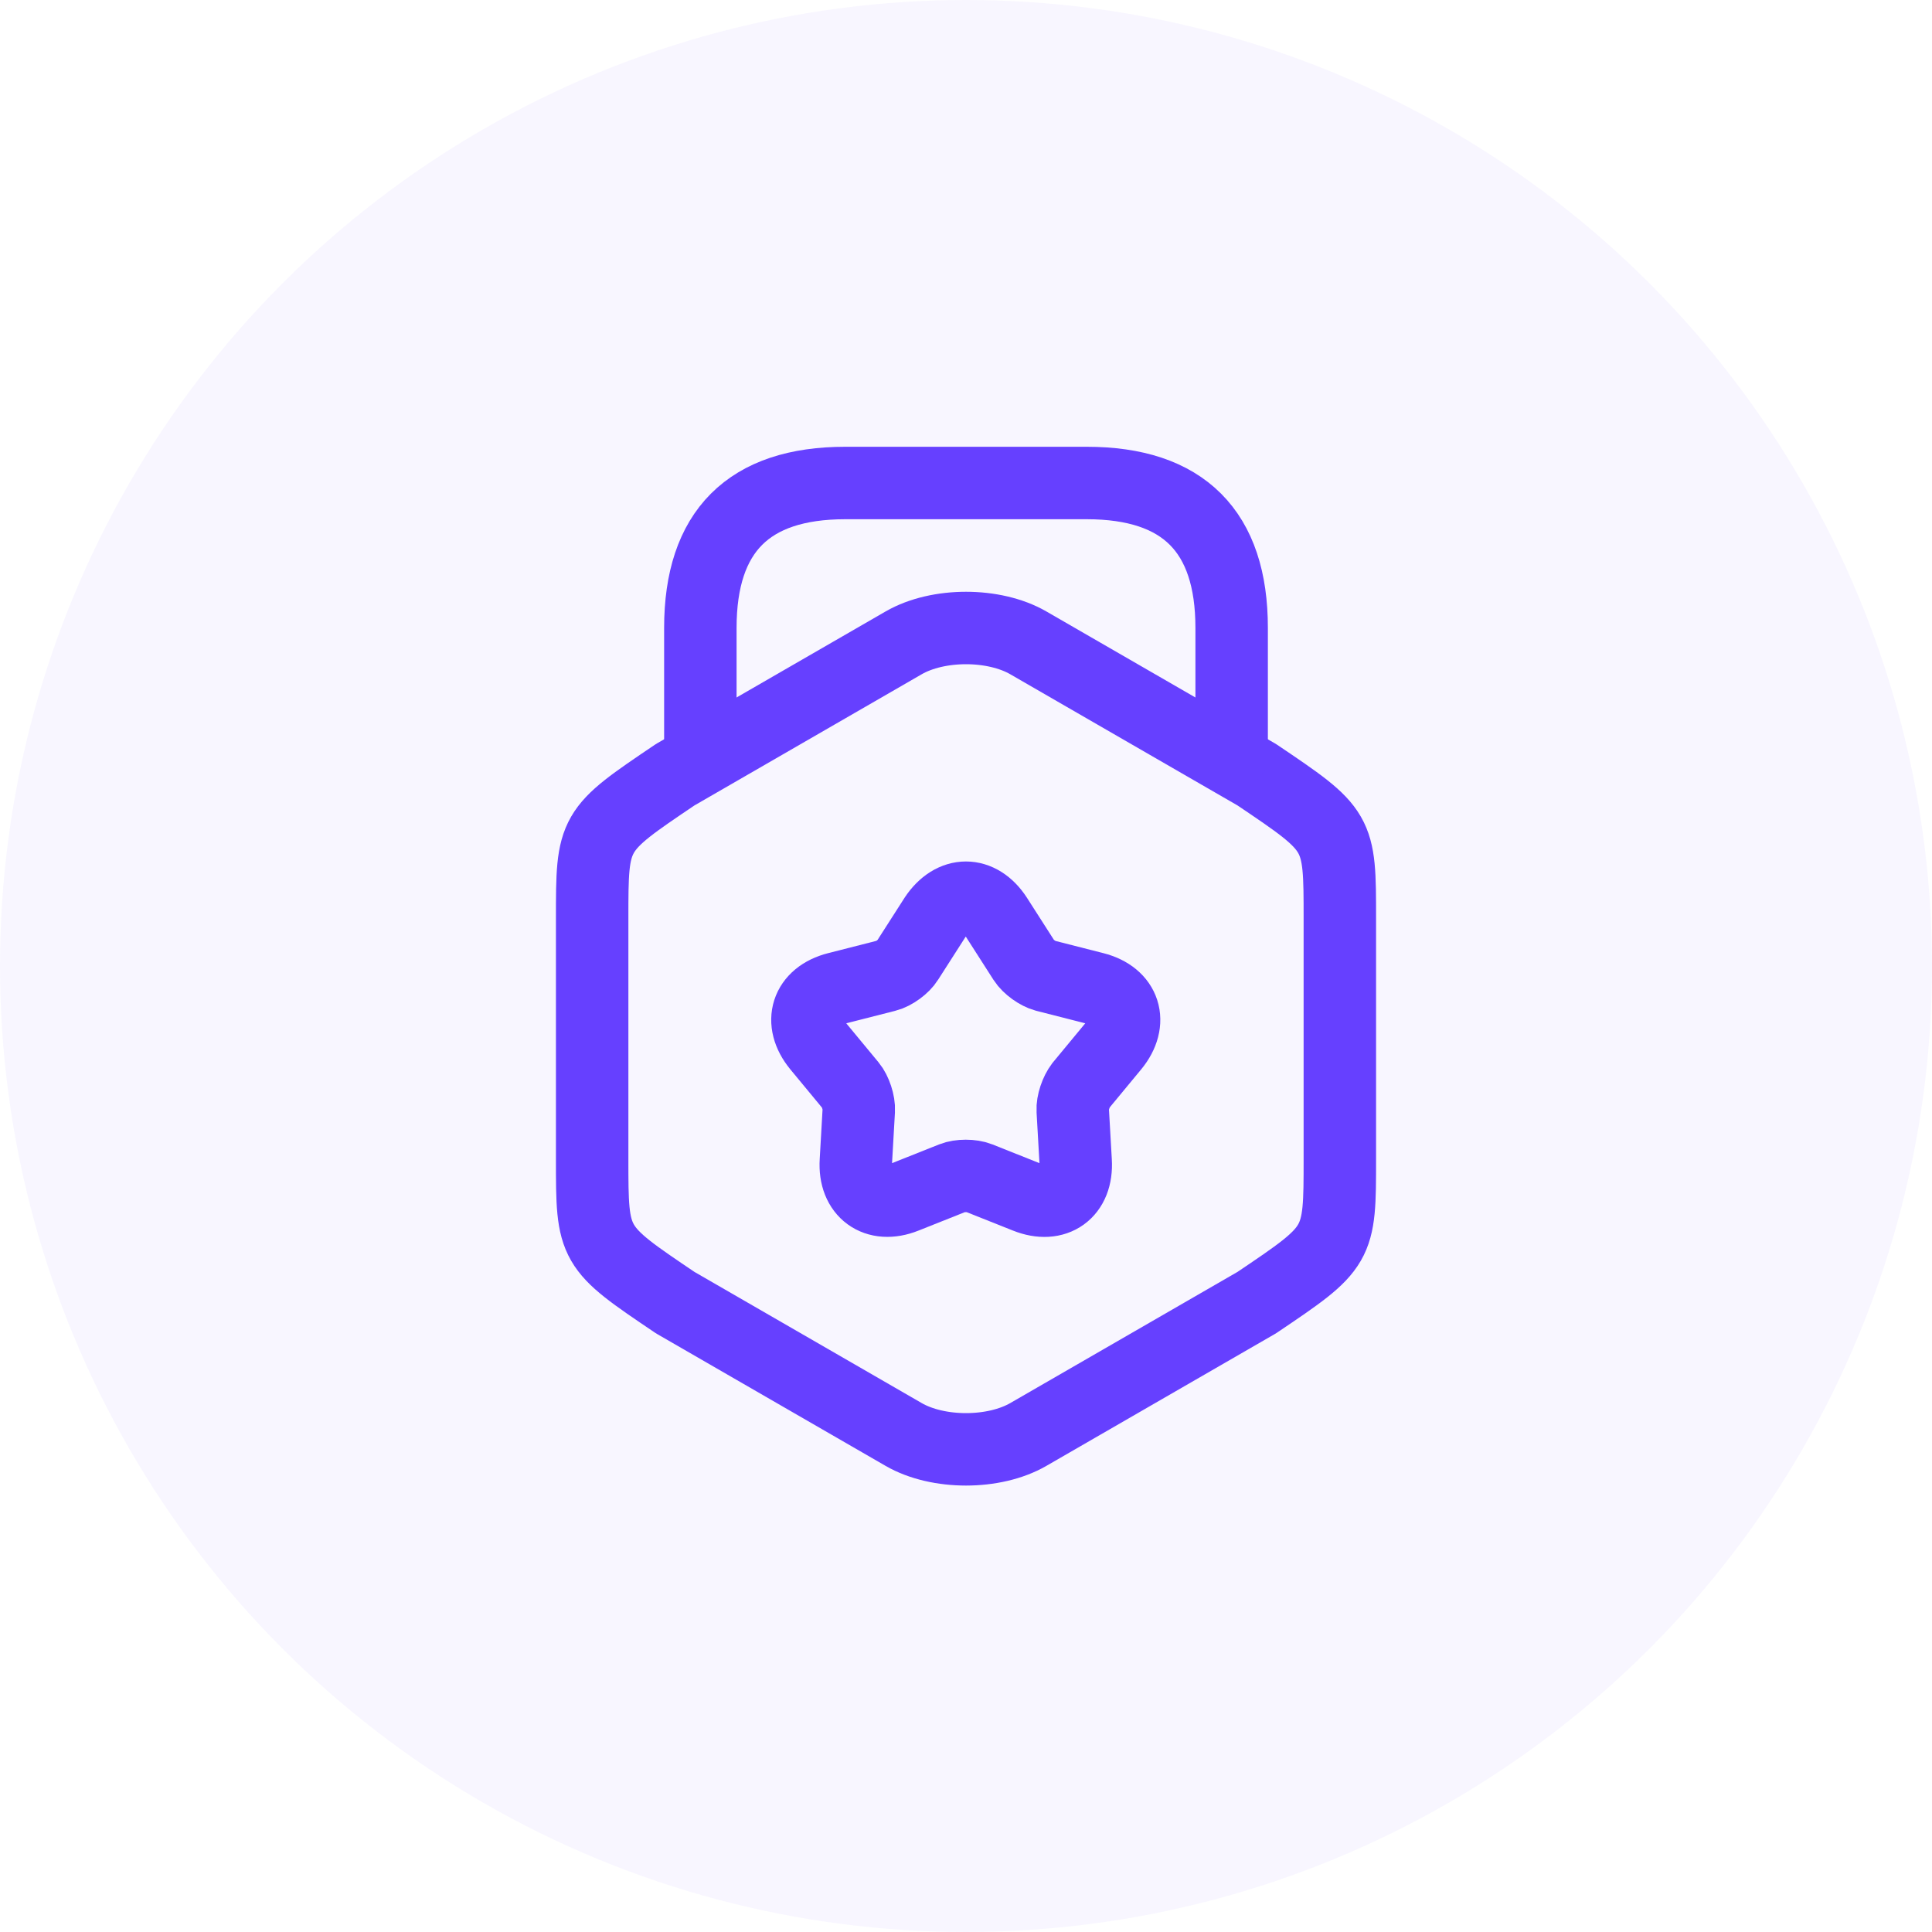
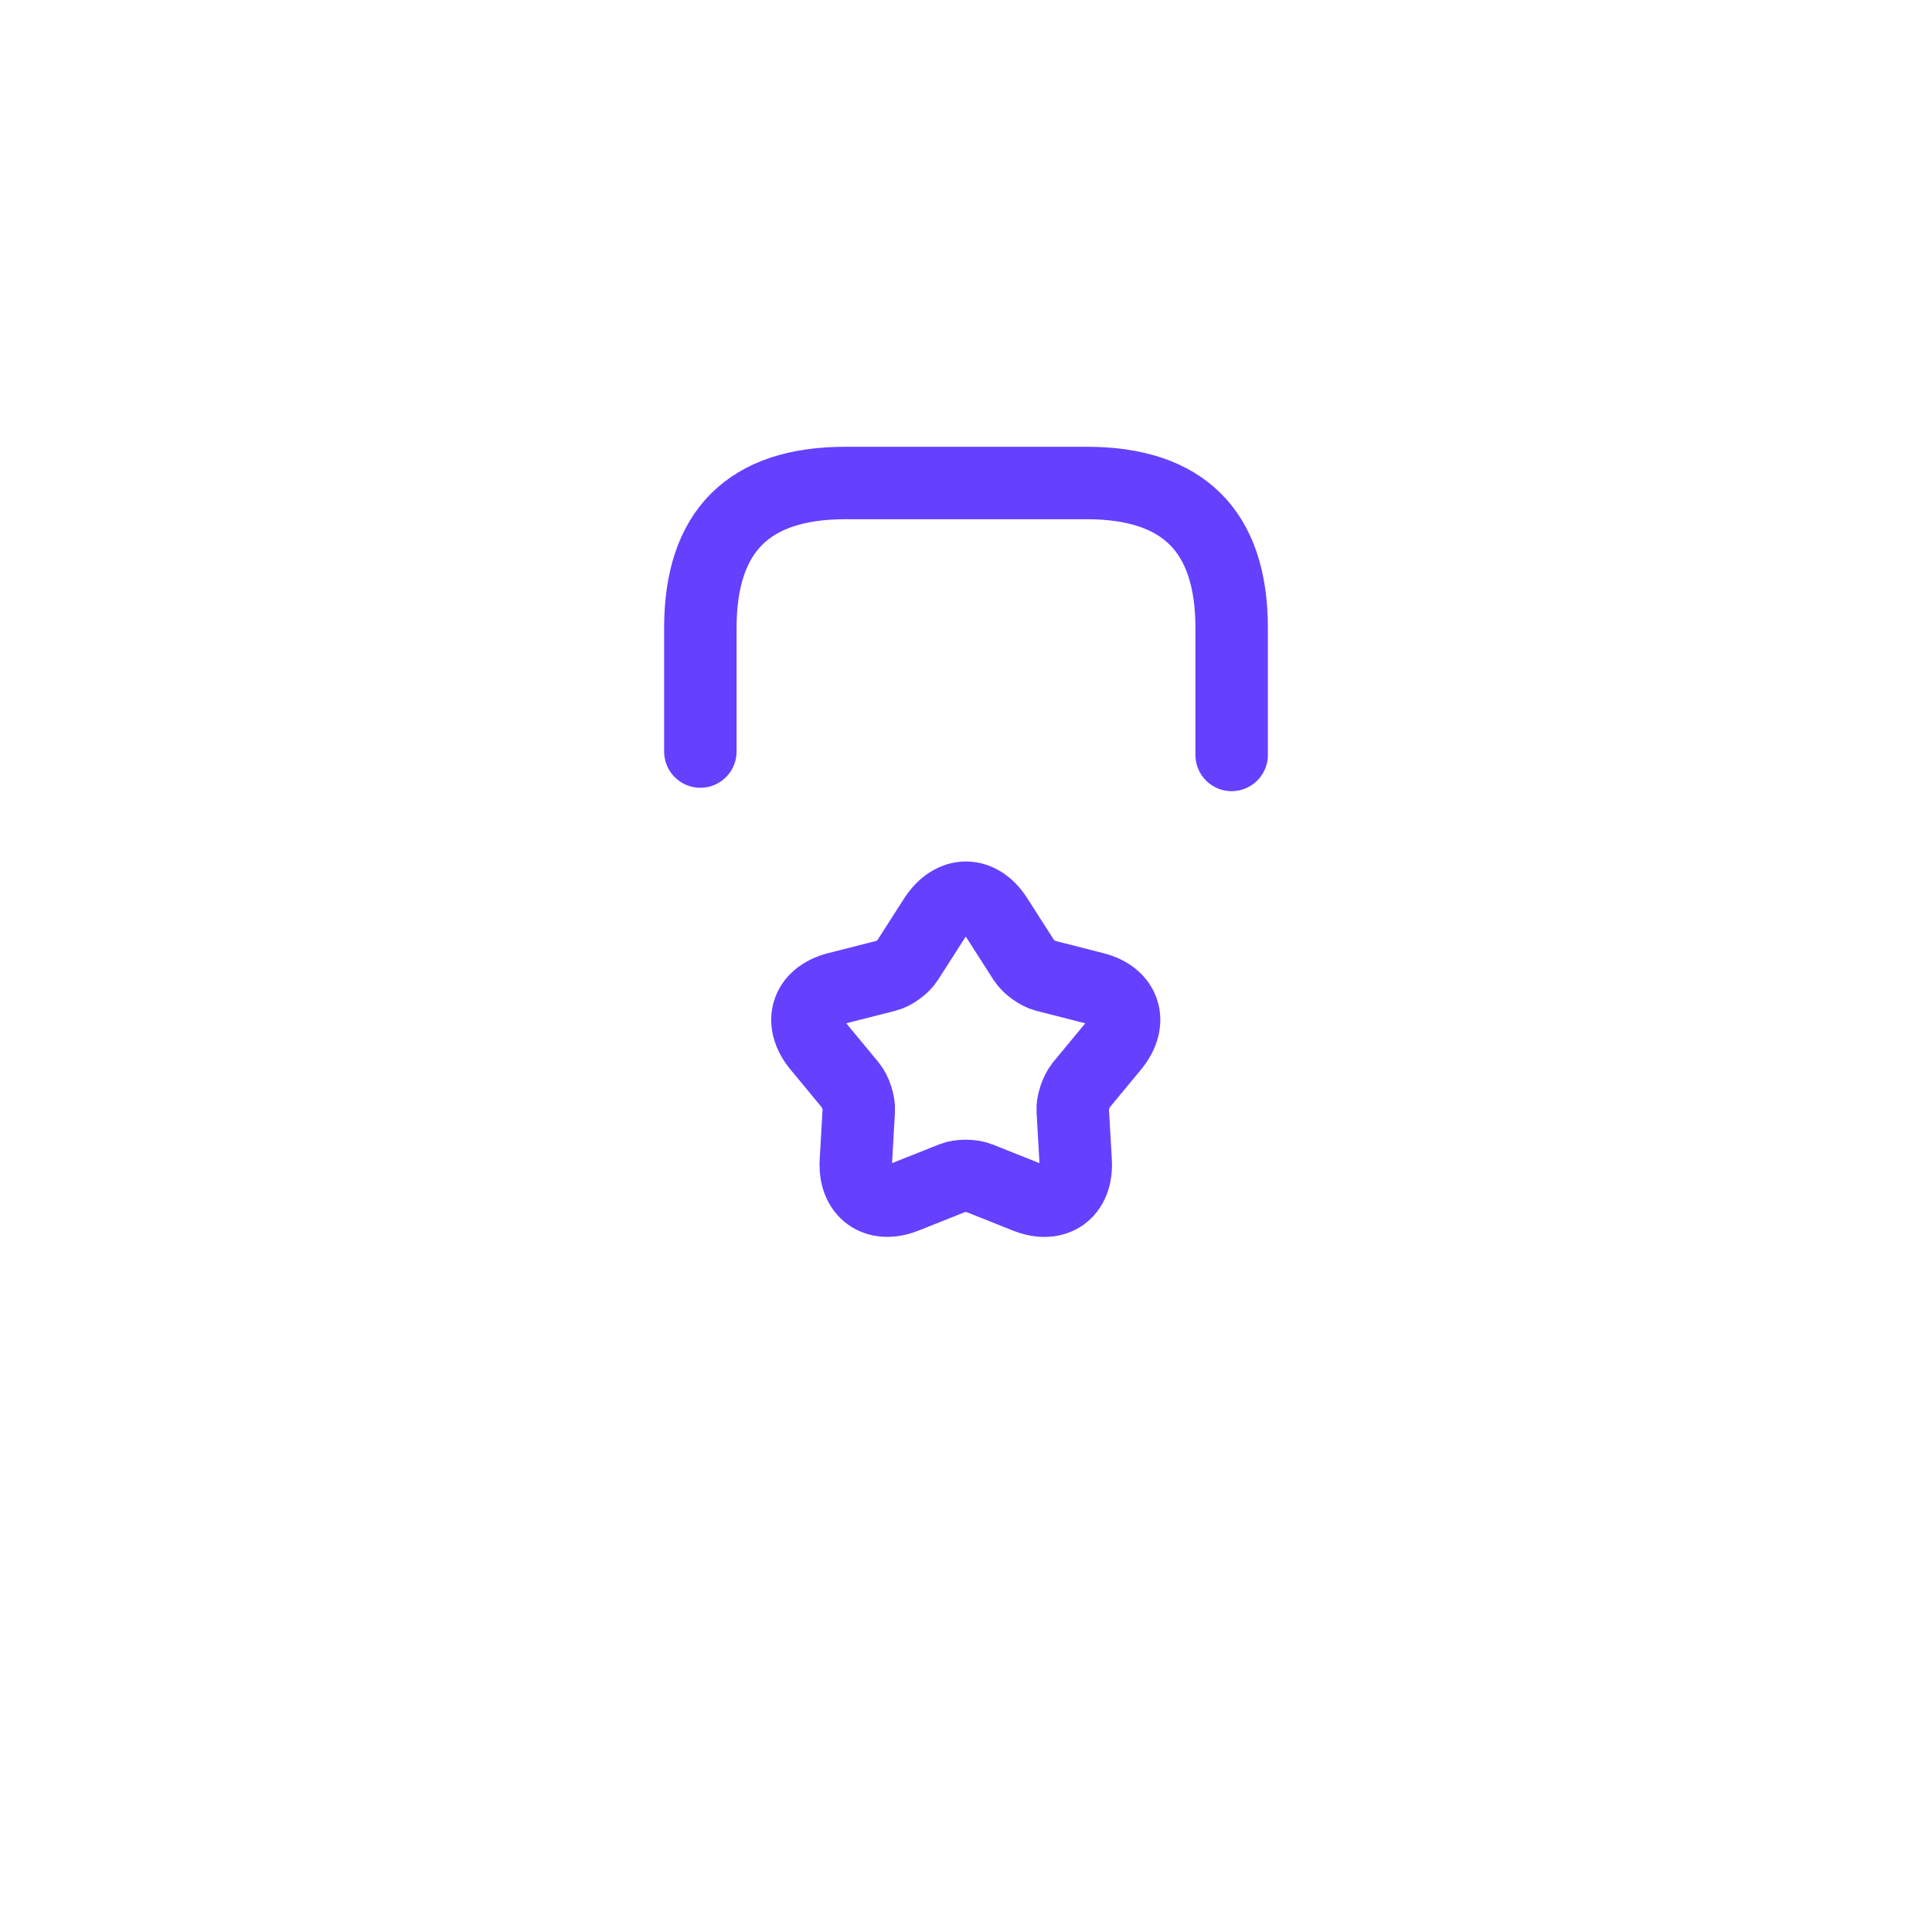
<svg xmlns="http://www.w3.org/2000/svg" width="80" height="80" viewBox="0 0 80 80" fill="none">
-   <circle cx="40" cy="40" r="40" fill="#6640FF" fill-opacity="0.05" />
-   <path d="M24.52 38.039V47.979C24.52 51.619 24.52 51.619 27.959 53.939L37.419 59.399C38.84 60.219 41.16 60.219 42.58 59.399L52.039 53.939C55.48 51.619 55.48 51.619 55.48 47.979V38.039C55.48 34.399 55.48 34.399 52.039 32.079L42.58 26.619C41.16 25.799 38.84 25.799 37.419 26.619L27.959 32.079C24.52 34.399 24.52 34.399 24.52 38.039Z" stroke="#6640FF" stroke-width="3" stroke-linecap="round" stroke-linejoin="round" />
  <path d="M51 31.26V26C51 22 49 20 45 20H35C31 20 29 22 29 26V31.12" stroke="#6640FF" stroke-width="3" stroke-linecap="round" stroke-linejoin="round" />
  <path d="M41.26 37.982L42.4 39.762C42.58 40.042 42.98 40.322 43.28 40.402L45.32 40.922C46.58 41.242 46.92 42.322 46.1 43.322L44.76 44.942C44.56 45.202 44.4 45.662 44.42 45.982L44.54 48.082C44.62 49.382 43.7 50.042 42.5 49.562L40.54 48.782C40.24 48.662 39.74 48.662 39.44 48.782L37.48 49.562C36.28 50.042 35.36 49.362 35.44 48.082L35.56 45.982C35.58 45.662 35.42 45.182 35.22 44.942L33.88 43.322C33.06 42.322 33.4 41.242 34.66 40.922L36.7 40.402C37.02 40.322 37.42 40.022 37.58 39.762L38.72 37.982C39.44 36.902 40.56 36.902 41.26 37.982Z" stroke="#6640FF" stroke-width="3" stroke-linecap="round" stroke-linejoin="round" />
</svg>